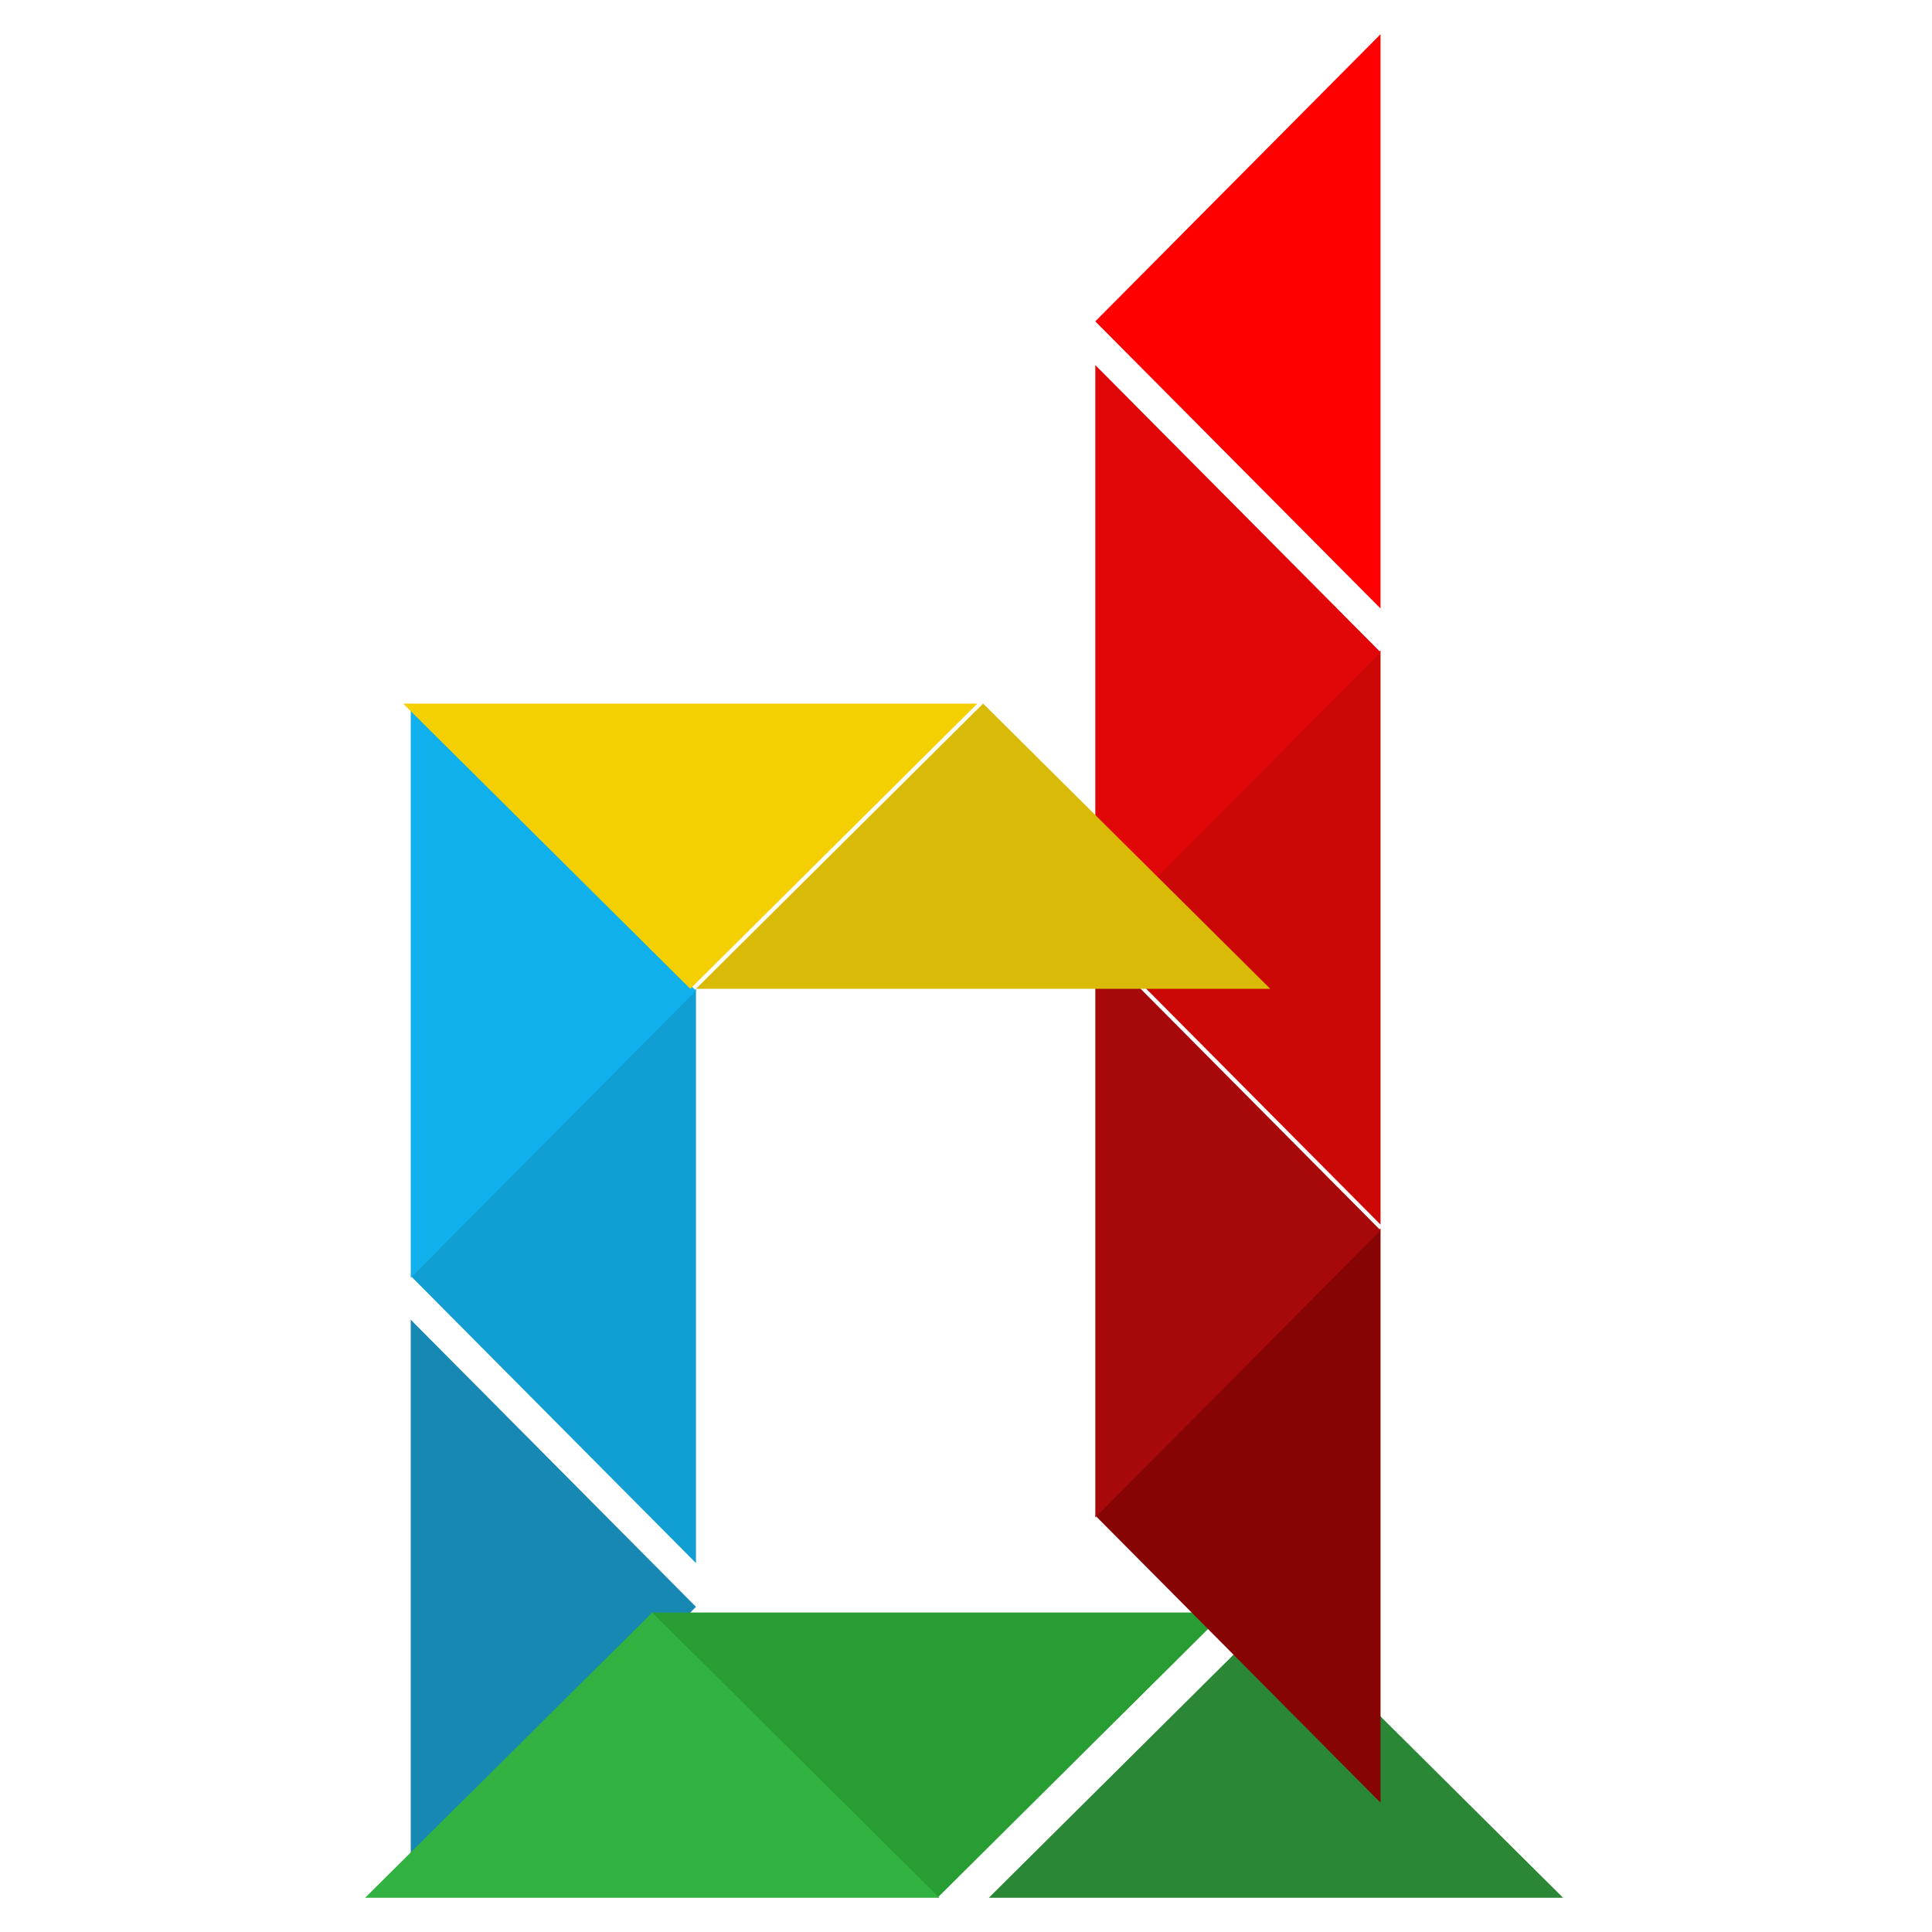
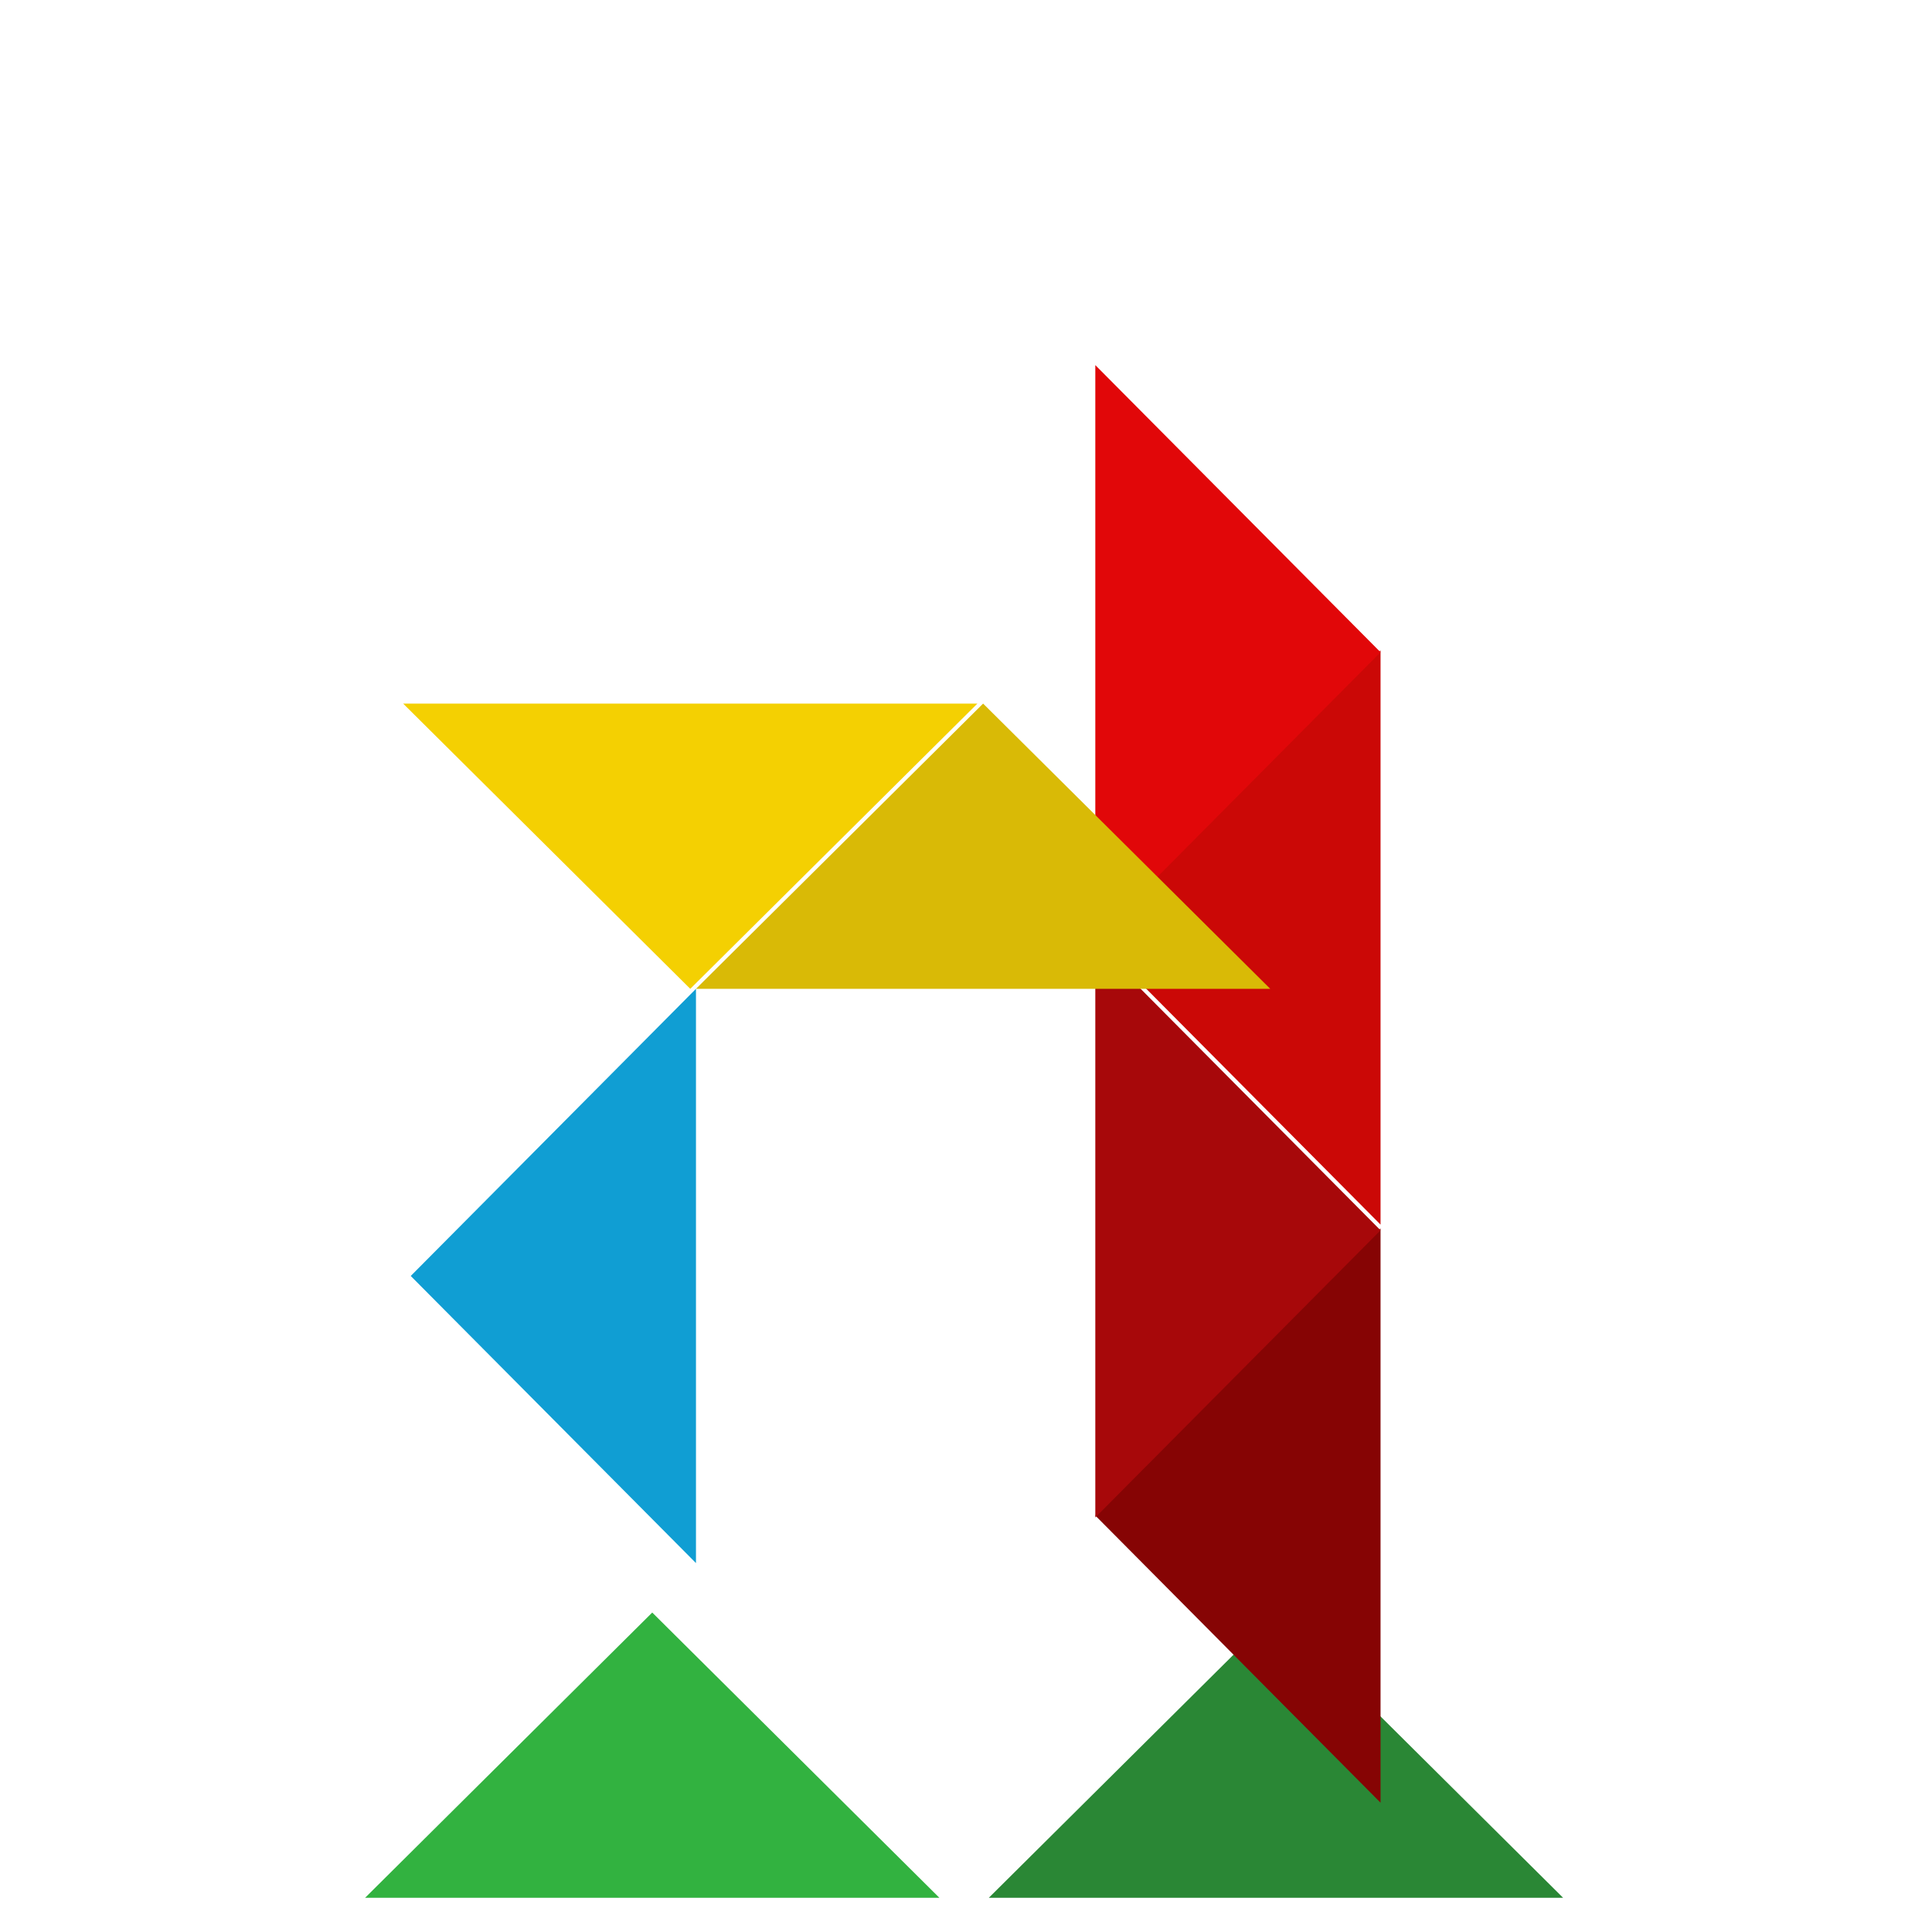
<svg xmlns="http://www.w3.org/2000/svg" width="508px" height="508px" viewBox="0 0 508 508" version="1.1">
  <title>back</title>
  <g id="drash" stroke="none" stroke-width="1" fill="none" fill-rule="evenodd">
    <g id="polygons" transform="translate(96, 9)">
      <polygon id="Triangle" fill="#109ED3" transform="translate(49.5, 326.5) rotate(-90) translate(-49.5, -326.5) " points="49.5 289 125 364 -26 364" />
-       <polygon id="Triangle" fill="#10B0EC" transform="translate(49.5, 251.5) rotate(-270) translate(-49.5, -251.5) " points="49.5 214 125 289 -26 289" />
-       <polygon id="Triangle" fill="#1788B3" transform="translate(49.5, 413.5) rotate(-270) translate(-49.5, -413.5) " points="49.5 376 125 451 -26 451" />
-       <polygon id="Triangle" fill="#279D34" transform="translate(150.5, 452.5) rotate(-180) translate(-150.5, -452.5) " points="150.5 415 226 490 75 490" />
      <polygon id="Triangle" fill="#32B240" points="75.5 415 151 490 0 490" />
      <polygon id="Triangle" fill="#2A8735" points="239.5 415 315 490 164 490" />
      <polygon id="Triangle" fill="#CB0806" transform="translate(229.5, 237.5) rotate(-90) translate(-229.5, -237.5) " points="229.5 200 305 275 154 275" />
      <polygon id="Triangle" fill="#860404" transform="translate(229.5, 389.5) rotate(-90) translate(-229.5, -389.5) " points="229.5 352 305 427 154 427" />
-       <polygon id="Triangle" fill="#FF0000" transform="translate(229.5, 75.5) rotate(-90) translate(-229.5, -75.5) " points="229.5 38 305 113 154 113" />
      <polygon id="Triangle" fill="#E10709" transform="translate(229.5, 162.5) rotate(-270) translate(-229.5, -162.5) " points="229.5 125 305 200 154 200" />
      <polygon id="Triangle" fill="#A7080A" transform="translate(229.5, 314.5) rotate(-270) translate(-229.5, -314.5) " points="229.5 277 305 352 154 352" />
      <polygon id="Triangle" fill="#D9BA06" points="162.5 176 238 251 87 251" />
      <polygon id="Triangle" fill="#F4D002" transform="translate(85.5, 213.5) rotate(-180) translate(-85.5, -213.5) " points="85.5 176 161 251 10 251" />
    </g>
  </g>
</svg>